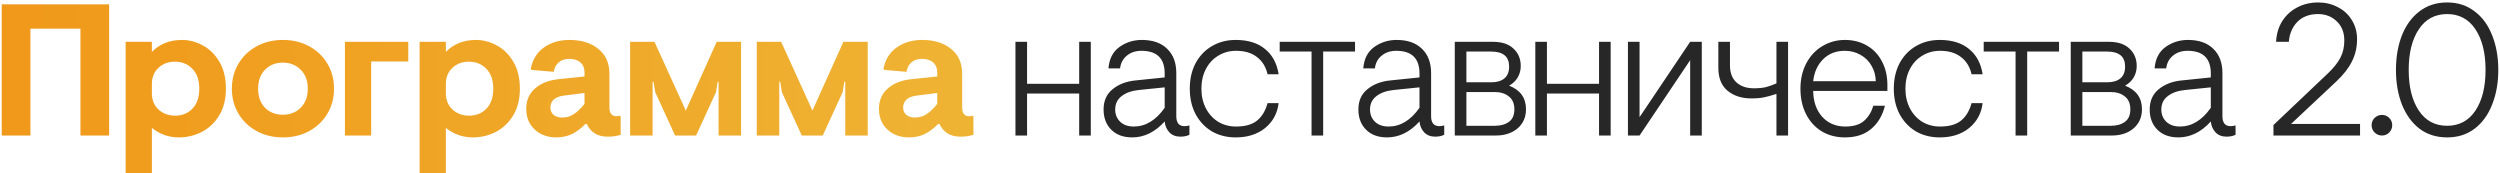
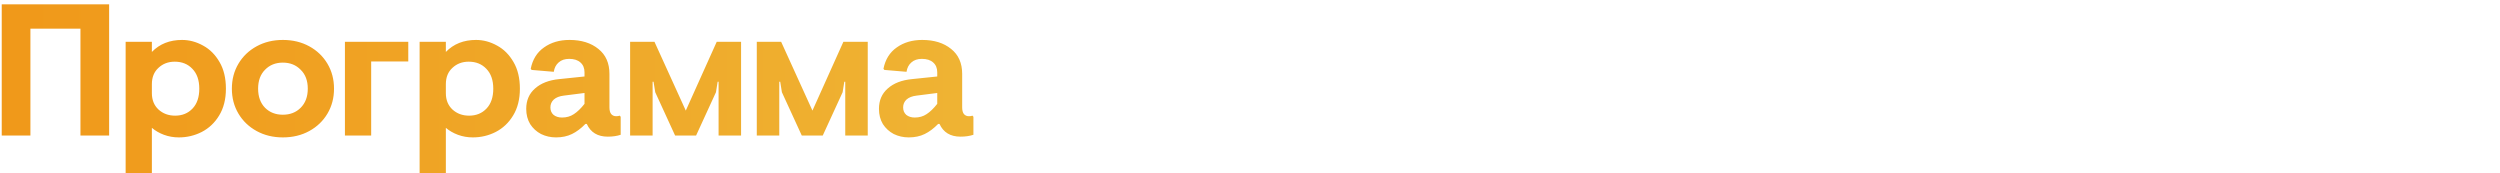
<svg xmlns="http://www.w3.org/2000/svg" width="867" height="60" viewBox="0 0 867 60" fill="none">
  <path d="M0.6 1.5H37.846V47H27.901V9.95H10.546V47H0.6V1.5ZM43.571 14.5H52.67V18.01C55.357 15.237 58.846 13.85 63.136 13.85C65.649 13.85 68.076 14.5 70.415 15.8C72.755 17.057 74.662 18.963 76.135 21.52C77.609 24.033 78.346 27.11 78.346 30.75C78.346 34.39 77.566 37.488 76.005 40.045C74.489 42.558 72.474 44.465 69.96 45.765C67.49 47.022 64.847 47.65 62.031 47.65C60.211 47.65 58.477 47.347 56.831 46.74C55.227 46.133 53.84 45.332 52.67 44.335V60H43.571V14.5ZM60.73 40.11C63.2 40.11 65.216 39.287 66.775 37.64C68.335 35.993 69.115 33.697 69.115 30.75C69.115 27.803 68.314 25.507 66.71 23.86C65.15 22.213 63.114 21.39 60.6 21.39C58.347 21.39 56.462 22.105 54.946 23.535C53.429 24.922 52.67 26.807 52.67 29.19V32.31C52.67 34.65 53.429 36.535 54.946 37.965C56.505 39.395 58.434 40.11 60.73 40.11ZM98.093 47.65C94.713 47.65 91.68 46.913 88.993 45.44C86.307 43.967 84.205 41.952 82.688 39.395C81.172 36.838 80.413 33.957 80.413 30.75C80.413 27.543 81.172 24.662 82.688 22.105C84.205 19.548 86.307 17.533 88.993 16.06C91.68 14.587 94.713 13.85 98.093 13.85C101.517 13.85 104.572 14.587 107.258 16.06C109.945 17.533 112.047 19.548 113.563 22.105C115.08 24.662 115.838 27.543 115.838 30.75C115.838 33.957 115.08 36.838 113.563 39.395C112.047 41.952 109.945 43.967 107.258 45.44C104.572 46.913 101.517 47.65 98.093 47.65ZM98.093 39.785C100.607 39.785 102.665 38.983 104.268 37.38C105.915 35.733 106.738 33.523 106.738 30.75C106.738 27.977 105.915 25.788 104.268 24.185C102.665 22.538 100.607 21.715 98.093 21.715C95.58 21.715 93.522 22.538 91.918 24.185C90.315 25.788 89.513 27.977 89.513 30.75C89.513 33.523 90.315 35.733 91.918 37.38C93.522 38.983 95.58 39.785 98.093 39.785ZM119.621 14.5H141.591V21.325H128.721V47H119.621V14.5ZM145.522 14.5H154.622V18.01C157.308 15.237 160.797 13.85 165.087 13.85C167.6 13.85 170.027 14.5 172.367 15.8C174.707 17.057 176.613 18.963 178.087 21.52C179.56 24.033 180.297 27.11 180.297 30.75C180.297 34.39 179.517 37.488 177.957 40.045C176.44 42.558 174.425 44.465 171.912 45.765C169.442 47.022 166.798 47.65 163.982 47.65C162.162 47.65 160.428 47.347 158.782 46.74C157.178 46.133 155.792 45.332 154.622 44.335V60H145.522V14.5ZM162.682 40.11C165.152 40.11 167.167 39.287 168.727 37.64C170.287 35.993 171.067 33.697 171.067 30.75C171.067 27.803 170.265 25.507 168.662 23.86C167.102 22.213 165.065 21.39 162.552 21.39C160.298 21.39 158.413 22.105 156.897 23.535C155.38 24.922 154.622 26.807 154.622 29.19V32.31C154.622 34.65 155.38 36.535 156.897 37.965C158.457 39.395 160.385 40.11 162.682 40.11ZM192.829 47.65C190.966 47.65 189.233 47.26 187.629 46.48C186.069 45.657 184.813 44.508 183.859 43.035C182.949 41.518 182.494 39.763 182.494 37.77C182.494 34.823 183.513 32.462 185.549 30.685C187.586 28.865 190.381 27.782 193.934 27.435L202.709 26.525V25.095C202.709 23.622 202.233 22.473 201.279 21.65C200.369 20.827 199.069 20.415 197.379 20.415C195.863 20.415 194.649 20.827 193.739 21.65C192.829 22.43 192.266 23.513 192.049 24.9L184.379 24.25L184.054 23.86C184.704 20.61 186.243 18.14 188.669 16.45C191.096 14.717 194.043 13.85 197.509 13.85C201.626 13.85 204.963 14.89 207.519 16.97C210.076 19.007 211.354 21.888 211.354 25.615V37.25C211.354 38.247 211.549 39.005 211.939 39.525C212.373 40.045 212.958 40.305 213.694 40.305C214.171 40.305 214.583 40.24 214.929 40.11L215.254 40.5V46.74C213.954 47.173 212.459 47.39 210.769 47.39C207.259 47.39 204.833 45.917 203.489 42.97H203.034C201.518 44.53 199.958 45.7 198.354 46.48C196.751 47.26 194.909 47.65 192.829 47.65ZM194.909 40.76C196.469 40.76 197.834 40.37 199.004 39.59C200.218 38.81 201.453 37.618 202.709 36.015V32.245L195.559 33.155C194.043 33.328 192.873 33.783 192.049 34.52C191.269 35.257 190.879 36.167 190.879 37.25C190.879 38.333 191.248 39.2 191.984 39.85C192.764 40.457 193.739 40.76 194.909 40.76ZM218.525 14.5H226.975L237.83 38.355L248.555 14.5H257.005V47H249.205V28.345H248.88L248.295 31.985L241.405 47H234.125L227.235 31.985L226.65 28.345H226.325V47H218.525V14.5ZM262.453 14.5H270.903L281.758 38.355L292.483 14.5H300.933V47H293.133V28.345H292.808L292.223 31.985L285.333 47H278.053L271.163 31.985L270.578 28.345H270.253V47H262.453V14.5ZM315.156 47.65C313.293 47.65 311.56 47.26 309.956 46.48C308.396 45.657 307.14 44.508 306.186 43.035C305.276 41.518 304.821 39.763 304.821 37.77C304.821 34.823 305.84 32.462 307.876 30.685C309.913 28.865 312.708 27.782 316.261 27.435L325.036 26.525V25.095C325.036 23.622 324.56 22.473 323.606 21.65C322.696 20.827 321.396 20.415 319.706 20.415C318.19 20.415 316.976 20.827 316.066 21.65C315.156 22.43 314.593 23.513 314.376 24.9L306.706 24.25L306.381 23.86C307.031 20.61 308.57 18.14 310.996 16.45C313.423 14.717 316.37 13.85 319.836 13.85C323.953 13.85 327.29 14.89 329.846 16.97C332.403 19.007 333.681 21.888 333.681 25.615V37.25C333.681 38.247 333.876 39.005 334.266 39.525C334.7 40.045 335.285 40.305 336.021 40.305C336.498 40.305 336.91 40.24 337.256 40.11L337.581 40.5V46.74C336.281 47.173 334.786 47.39 333.096 47.39C329.586 47.39 327.16 45.917 325.816 42.97H325.361C323.845 44.53 322.285 45.7 320.681 46.48C319.078 47.26 317.236 47.65 315.156 47.65ZM317.236 40.76C318.796 40.76 320.161 40.37 321.331 39.59C322.545 38.81 323.78 37.618 325.036 36.015V32.245L317.886 33.155C316.37 33.328 315.2 33.783 314.376 34.52C313.596 35.257 313.206 36.167 313.206 37.25C313.206 38.333 313.575 39.2 314.311 39.85C315.091 40.457 316.066 40.76 317.236 40.76Z" fill="url(#paint0_linear_1184_18828)" />
-   <path d="M352.159 14.5H356.189V29.06H374.259V14.5H378.289V47H374.259V32.44H356.189V47H352.159V14.5ZM392.666 47.65C389.589 47.65 387.162 46.762 385.386 44.985C383.609 43.208 382.721 40.868 382.721 37.965C382.721 34.975 383.761 32.635 385.841 30.945C387.964 29.212 390.629 28.193 393.836 27.89L403.911 26.85V25.485C403.911 20.242 401.224 17.62 395.851 17.62C393.814 17.62 392.124 18.183 390.781 19.31C389.437 20.393 388.657 21.867 388.441 23.73H384.411C384.671 20.437 385.927 17.967 388.181 16.32C390.477 14.673 393.077 13.85 395.981 13.85C399.751 13.85 402.676 14.868 404.756 16.905C406.879 18.942 407.941 21.758 407.941 25.355V40.37C407.941 41.453 408.179 42.298 408.656 42.905C409.132 43.468 409.847 43.75 410.801 43.75C411.364 43.75 411.927 43.663 412.491 43.49V46.74C411.624 47.173 410.584 47.39 409.371 47.39C407.767 47.39 406.489 46.892 405.536 45.895C404.582 44.855 404.041 43.598 403.911 42.125C400.574 45.808 396.826 47.65 392.666 47.65ZM393.186 43.88C397.302 43.88 400.877 41.713 403.911 37.38V30.295L395.006 31.205C392.449 31.465 390.434 32.18 388.961 33.35C387.487 34.477 386.751 36.015 386.751 37.965C386.751 39.698 387.336 41.128 388.506 42.255C389.676 43.338 391.236 43.88 393.186 43.88ZM428.543 47.65C425.466 47.65 422.714 46.957 420.288 45.57C417.904 44.14 416.019 42.147 414.633 39.59C413.289 37.033 412.618 34.087 412.618 30.75C412.618 27.413 413.289 24.467 414.633 21.91C416.019 19.353 417.904 17.382 420.288 15.995C422.714 14.565 425.466 13.85 428.543 13.85C432.789 13.85 436.169 14.89 438.683 16.97C441.239 19.007 442.821 21.932 443.428 25.745H439.593C438.986 23.145 437.751 21.152 435.888 19.765C434.068 18.335 431.663 17.62 428.673 17.62C426.376 17.62 424.318 18.183 422.498 19.31C420.678 20.393 419.248 21.932 418.208 23.925C417.168 25.918 416.648 28.193 416.648 30.75C416.648 33.307 417.168 35.582 418.208 37.575C419.248 39.568 420.678 41.128 422.498 42.255C424.318 43.338 426.376 43.88 428.673 43.88C431.793 43.88 434.198 43.208 435.888 41.865C437.621 40.478 438.856 38.442 439.593 35.755H443.428C442.994 39.308 441.434 42.19 438.748 44.4C436.061 46.567 432.659 47.65 428.543 47.65ZM454.846 17.88H443.796V14.5H469.926V17.88H458.876V47H454.846V17.88ZM481.033 47.65C477.956 47.65 475.529 46.762 473.753 44.985C471.976 43.208 471.088 40.868 471.088 37.965C471.088 34.975 472.128 32.635 474.208 30.945C476.331 29.212 478.996 28.193 482.203 27.89L492.278 26.85V25.485C492.278 20.242 489.591 17.62 484.218 17.62C482.181 17.62 480.491 18.183 479.148 19.31C477.804 20.393 477.024 21.867 476.808 23.73H472.778C473.038 20.437 474.294 17.967 476.548 16.32C478.844 14.673 481.444 13.85 484.348 13.85C488.118 13.85 491.043 14.868 493.123 16.905C495.246 18.942 496.308 21.758 496.308 25.355V40.37C496.308 41.453 496.546 42.298 497.023 42.905C497.499 43.468 498.214 43.75 499.168 43.75C499.731 43.75 500.294 43.663 500.858 43.49V46.74C499.991 47.173 498.951 47.39 497.738 47.39C496.134 47.39 494.856 46.892 493.903 45.895C492.949 44.855 492.408 43.598 492.278 42.125C488.941 45.808 485.193 47.65 481.033 47.65ZM481.553 43.88C485.669 43.88 489.244 41.713 492.278 37.38V30.295L483.373 31.205C480.816 31.465 478.801 32.18 477.328 33.35C475.854 34.477 475.118 36.015 475.118 37.965C475.118 39.698 475.703 41.128 476.873 42.255C478.043 43.338 479.603 43.88 481.553 43.88ZM504.515 14.5H517.775C520.852 14.5 523.214 15.28 524.86 16.84C526.55 18.4 527.395 20.415 527.395 22.885C527.395 24.315 527.049 25.637 526.355 26.85C525.662 28.02 524.665 28.973 523.365 29.71C527.265 31.227 529.215 33.957 529.215 37.9C529.215 40.63 528.24 42.84 526.29 44.53C524.34 46.177 521.827 47 518.75 47H504.515V14.5ZM517.125 28.54C519.119 28.54 520.657 28.085 521.74 27.175C522.824 26.265 523.365 24.9 523.365 23.08C523.365 19.613 521.285 17.88 517.125 17.88H508.545V28.54H517.125ZM518.425 43.62C520.419 43.62 522.044 43.165 523.3 42.255C524.557 41.345 525.185 39.893 525.185 37.9C525.185 35.907 524.535 34.412 523.235 33.415C521.979 32.418 520.375 31.92 518.425 31.92H508.545V43.62H518.425ZM532.448 14.5H536.478V29.06H554.548V14.5H558.578V47H554.548V32.44H536.478V47H532.448V14.5ZM564.569 14.5H568.599V40.63L586.149 14.5H590.179V47H586.149V20.87L568.599 47H564.569V14.5ZM616.073 32.57C614.47 33.09 613.062 33.48 611.848 33.74C610.635 34 609.14 34.13 607.363 34.13C604.027 34.13 601.275 33.242 599.108 31.465C596.985 29.688 595.923 27.045 595.923 23.535V14.5H599.953V22.69C599.953 25.247 600.712 27.218 602.228 28.605C603.745 29.948 605.738 30.62 608.208 30.62C609.855 30.62 611.242 30.49 612.368 30.23C613.495 29.927 614.73 29.493 616.073 28.93V14.5H620.103V47H616.073V32.57ZM639.863 47.65C636.83 47.65 634.143 46.957 631.803 45.57C629.463 44.14 627.643 42.147 626.343 39.59C625.043 37.033 624.393 34.087 624.393 30.75C624.393 27.457 625.065 24.532 626.408 21.975C627.795 19.375 629.658 17.382 631.998 15.995C634.382 14.565 636.982 13.85 639.798 13.85C642.615 13.85 645.128 14.478 647.338 15.735C649.592 16.992 651.347 18.812 652.603 21.195C653.903 23.578 654.553 26.373 654.553 29.58V31.53H628.813C628.857 35.213 629.897 38.203 631.933 40.5C634.013 42.753 636.678 43.88 639.928 43.88C642.788 43.88 644.955 43.23 646.428 41.93C647.945 40.587 649.028 38.832 649.678 36.665H653.708C652.842 40.088 651.238 42.775 648.898 44.725C646.602 46.675 643.59 47.65 639.863 47.65ZM650.523 28.15C650.48 26.243 650.003 24.488 649.093 22.885C648.183 21.238 646.905 19.96 645.258 19.05C643.655 18.097 641.835 17.62 639.798 17.62C636.722 17.62 634.208 18.595 632.258 20.545C630.308 22.495 629.16 25.03 628.813 28.15H650.523ZM672.694 47.65C669.617 47.65 666.865 46.957 664.439 45.57C662.055 44.14 660.17 42.147 658.784 39.59C657.44 37.033 656.769 34.087 656.769 30.75C656.769 27.413 657.44 24.467 658.784 21.91C660.17 19.353 662.055 17.382 664.439 15.995C666.865 14.565 669.617 13.85 672.694 13.85C676.94 13.85 680.32 14.89 682.834 16.97C685.39 19.007 686.972 21.932 687.579 25.745H683.744C683.137 23.145 681.902 21.152 680.039 19.765C678.219 18.335 675.814 17.62 672.824 17.62C670.527 17.62 668.469 18.183 666.649 19.31C664.829 20.393 663.399 21.932 662.359 23.925C661.319 25.918 660.799 28.193 660.799 30.75C660.799 33.307 661.319 35.582 662.359 37.575C663.399 39.568 664.829 41.128 666.649 42.255C668.469 43.338 670.527 43.88 672.824 43.88C675.944 43.88 678.349 43.208 680.039 41.865C681.772 40.478 683.007 38.442 683.744 35.755H687.579C687.145 39.308 685.585 42.19 682.899 44.4C680.212 46.567 676.81 47.65 672.694 47.65ZM698.998 17.88H687.948V14.5H714.078V17.88H703.028V47H698.998V17.88ZM718.132 14.5H731.392C734.469 14.5 736.83 15.28 738.477 16.84C740.167 18.4 741.012 20.415 741.012 22.885C741.012 24.315 740.665 25.637 739.972 26.85C739.279 28.02 738.282 28.973 736.982 29.71C740.882 31.227 742.832 33.957 742.832 37.9C742.832 40.63 741.857 42.84 739.907 44.53C737.957 46.177 735.444 47 732.367 47H718.132V14.5ZM730.742 28.54C732.735 28.54 734.274 28.085 735.357 27.175C736.44 26.265 736.982 24.9 736.982 23.08C736.982 19.613 734.902 17.88 730.742 17.88H722.162V28.54H730.742ZM732.042 43.62C734.035 43.62 735.66 43.165 736.917 42.255C738.174 41.345 738.802 39.893 738.802 37.9C738.802 35.907 738.152 34.412 736.852 33.415C735.595 32.418 733.992 31.92 732.042 31.92H722.162V43.62H732.042ZM755.465 47.65C752.388 47.65 749.961 46.762 748.185 44.985C746.408 43.208 745.52 40.868 745.52 37.965C745.52 34.975 746.56 32.635 748.64 30.945C750.763 29.212 753.428 28.193 756.635 27.89L766.71 26.85V25.485C766.71 20.242 764.023 17.62 758.65 17.62C756.613 17.62 754.923 18.183 753.58 19.31C752.236 20.393 751.456 21.867 751.24 23.73H747.21C747.47 20.437 748.726 17.967 750.98 16.32C753.276 14.673 755.876 13.85 758.78 13.85C762.55 13.85 765.475 14.868 767.555 16.905C769.678 18.942 770.74 21.758 770.74 25.355V40.37C770.74 41.453 770.978 42.298 771.455 42.905C771.931 43.468 772.646 43.75 773.6 43.75C774.163 43.75 774.726 43.663 775.29 43.49V46.74C774.423 47.173 773.383 47.39 772.17 47.39C770.566 47.39 769.288 46.892 768.335 45.895C767.381 44.855 766.84 43.598 766.71 42.125C763.373 45.808 759.625 47.65 755.465 47.65ZM755.985 43.88C760.101 43.88 763.676 41.713 766.71 37.38V30.295L757.805 31.205C755.248 31.465 753.233 32.18 751.76 33.35C750.286 34.477 749.55 36.015 749.55 37.965C749.55 39.698 750.135 41.128 751.305 42.255C752.475 43.338 754.035 43.88 755.985 43.88ZM788.435 43.36L807.415 25.355C809.322 23.535 810.73 21.758 811.64 20.025C812.55 18.292 813.005 16.298 813.005 14.045C813.005 11.272 812.138 9.062 810.405 7.415C808.672 5.725 806.505 4.88 803.905 4.88C800.872 4.88 798.467 5.79 796.69 7.61C794.957 9.43 793.982 11.727 793.765 14.5H789.345C789.475 11.813 790.168 9.452 791.425 7.415C792.725 5.335 794.458 3.732 796.625 2.605C798.792 1.435 801.24 0.85 803.97 0.85C806.44 0.85 808.693 1.392 810.73 2.475C812.81 3.515 814.435 5.01 815.605 6.96C816.818 8.867 817.425 11.077 817.425 13.59C817.425 16.407 816.84 18.963 815.67 21.26C814.543 23.557 812.767 25.853 810.34 28.15L794.545 42.97H818.465V47H788.435V43.36ZM826.048 47C825.095 47 824.25 46.653 823.513 45.96C822.82 45.223 822.473 44.378 822.473 43.425C822.473 42.428 822.82 41.583 823.513 40.89C824.25 40.197 825.095 39.85 826.048 39.85C827.045 39.85 827.89 40.197 828.583 40.89C829.276 41.583 829.623 42.428 829.623 43.425C829.623 44.378 829.276 45.223 828.583 45.96C827.89 46.653 827.045 47 826.048 47ZM848.663 47.65C844.98 47.65 841.795 46.653 839.108 44.66C836.465 42.623 834.428 39.828 832.998 36.275C831.611 32.722 830.918 28.713 830.918 24.25C830.918 19.787 831.611 15.778 832.998 12.225C834.428 8.672 836.465 5.898 839.108 3.905C841.795 1.868 844.98 0.85 848.663 0.85C852.346 0.85 855.51 1.868 858.153 3.905C860.84 5.898 862.876 8.672 864.263 12.225C865.693 15.778 866.408 19.787 866.408 24.25C866.408 28.713 865.693 32.722 864.263 36.275C862.876 39.828 860.84 42.623 858.153 44.66C855.51 46.653 852.346 47.65 848.663 47.65ZM848.663 43.62C852.866 43.62 856.138 41.865 858.478 38.355C860.818 34.845 861.988 30.143 861.988 24.25C861.988 18.357 860.818 13.655 858.478 10.145C856.138 6.635 852.866 4.88 848.663 4.88C844.46 4.88 841.188 6.635 838.848 10.145C836.508 13.655 835.338 18.357 835.338 24.25C835.338 30.143 836.508 34.845 838.848 38.355C841.188 41.865 844.46 43.62 848.663 43.62Z" fill="#272727" />
  <defs>
    <linearGradient id="paint0_linear_1184_18828" x1="-4" y1="46" x2="870" y2="46" gradientUnits="userSpaceOnUse">
      <stop stop-color="#F09819" />
      <stop offset="1" stop-color="#EDDE5D" />
    </linearGradient>
  </defs>
</svg>